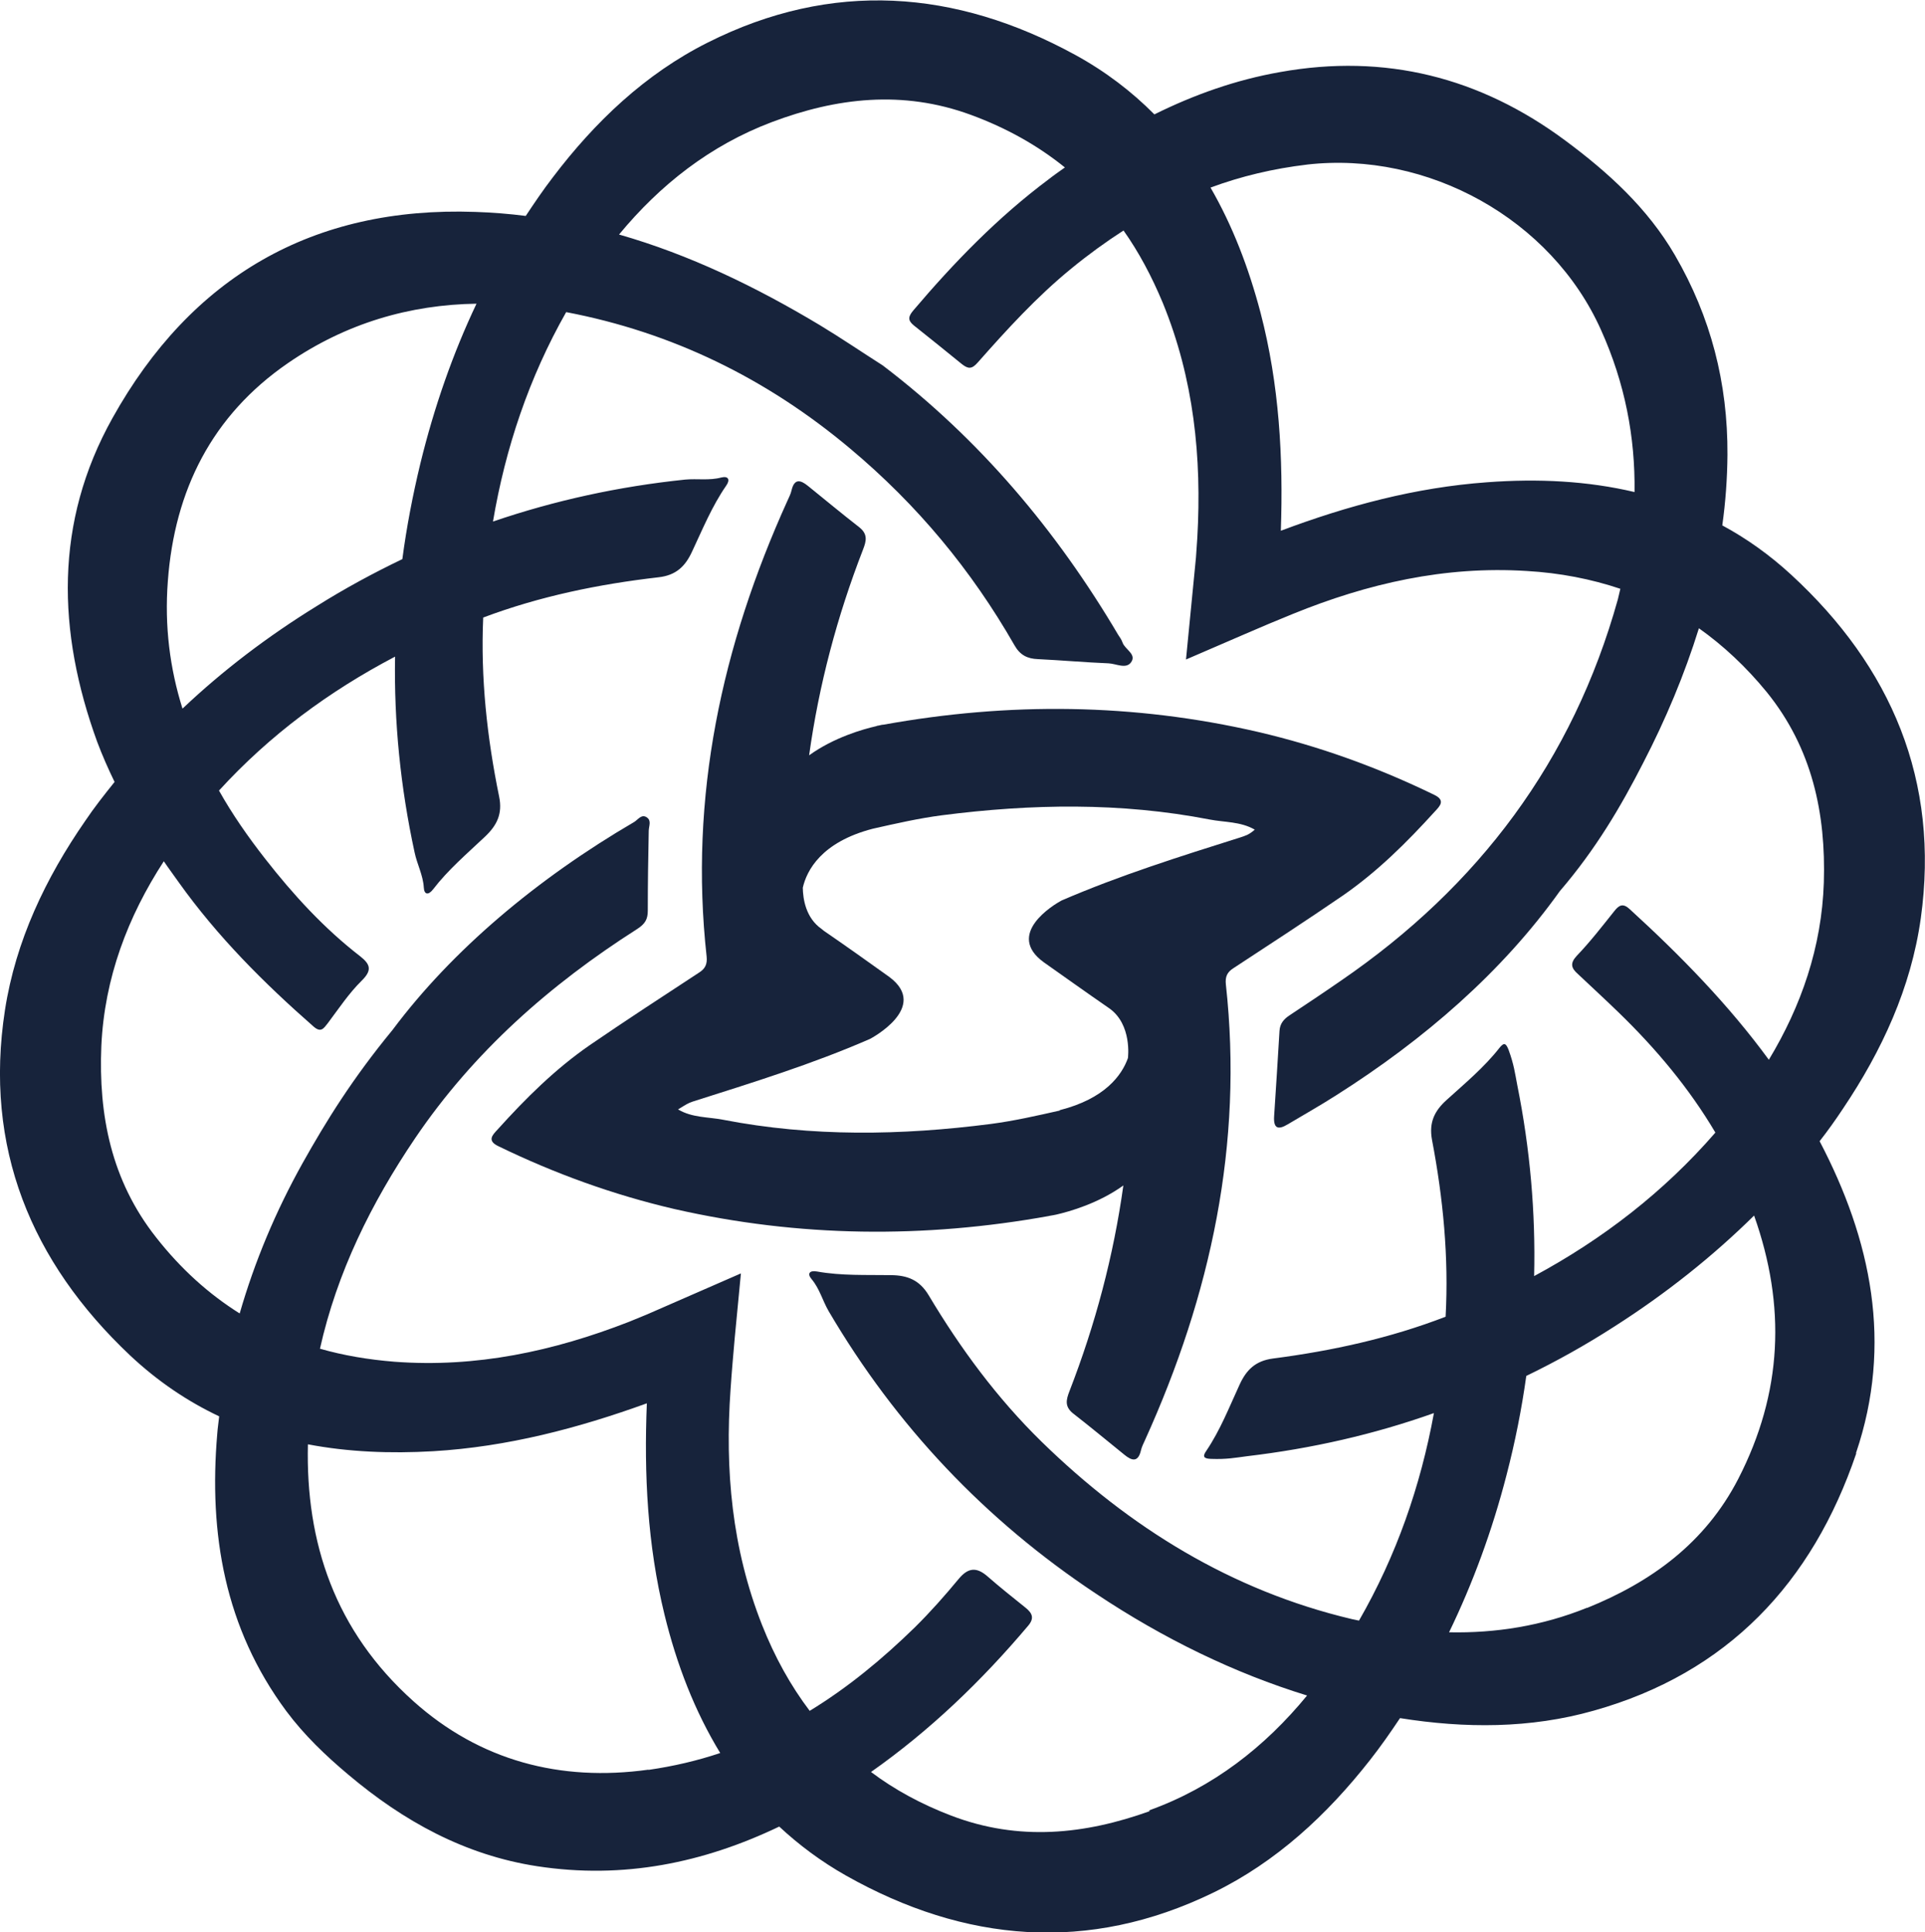
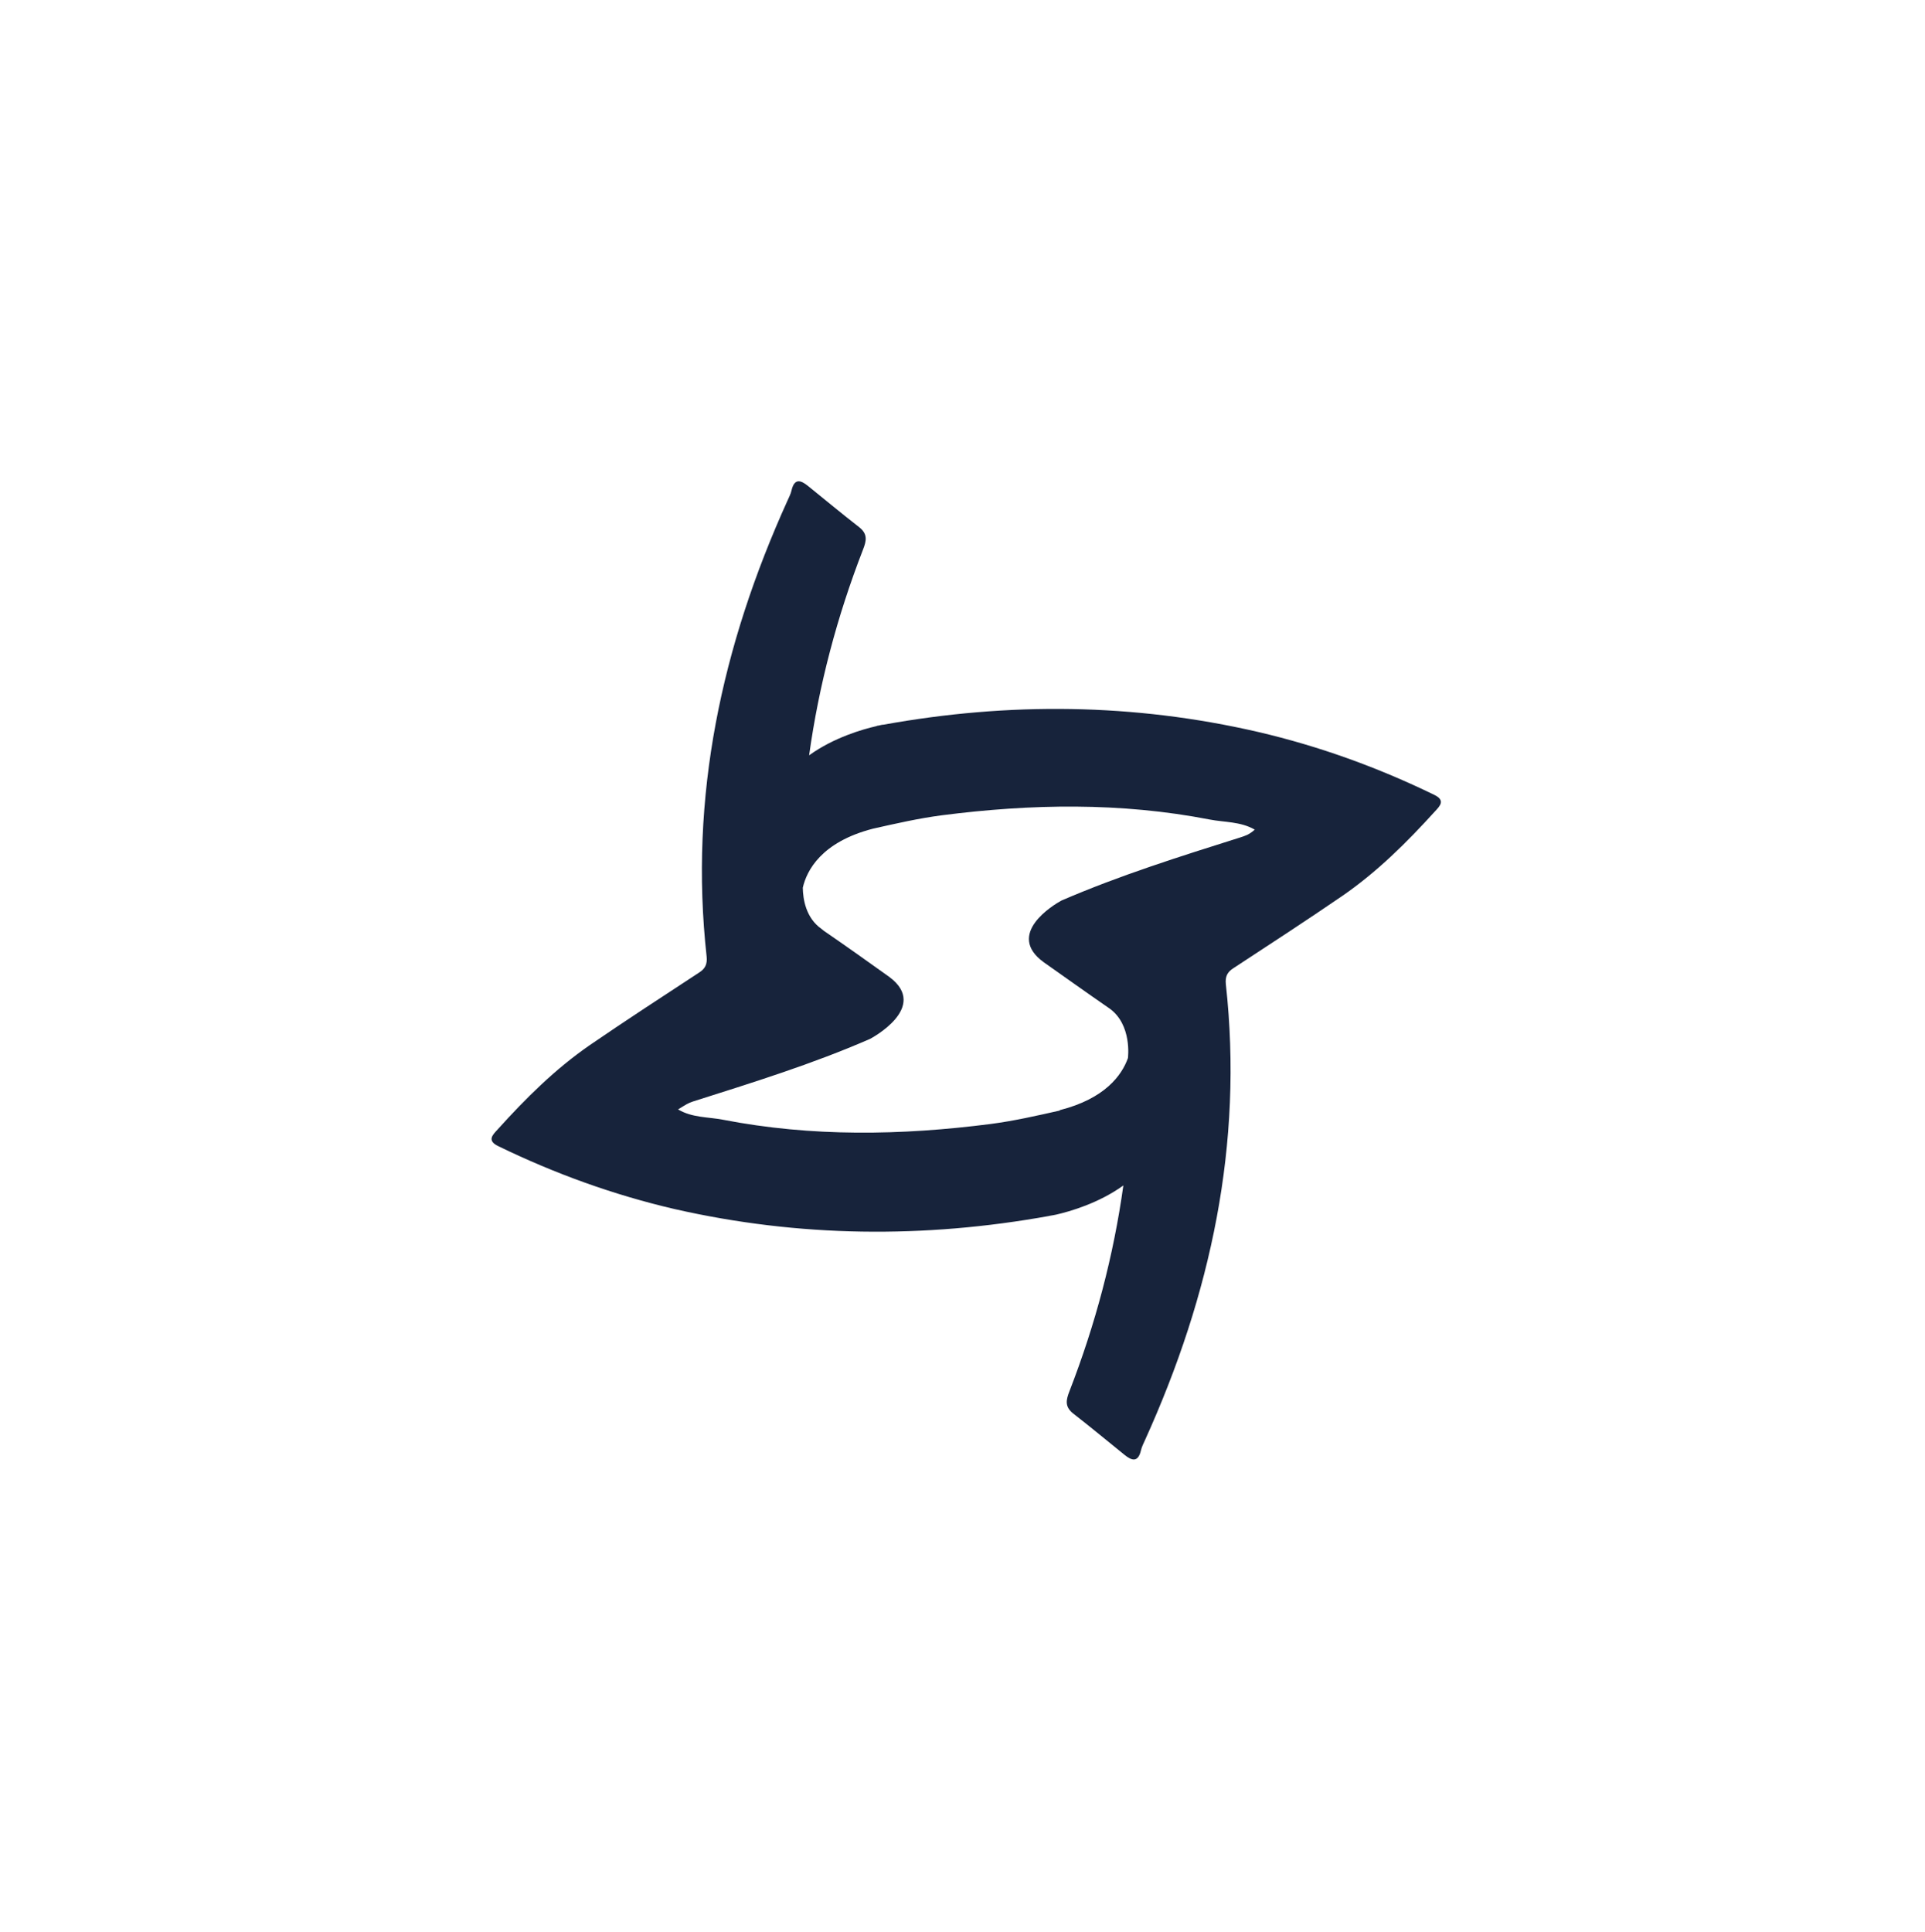
<svg xmlns="http://www.w3.org/2000/svg" id="Layer_2" data-name="Layer 2" viewBox="0 0 100.47 100.84">
  <defs>
    <style>
            .cls-1 {
            fill: #17233b;
            stroke-width: 0px;
            }
        </style>
  </defs>
  <g id="_Слой_1">
    <g>
-       <path class="cls-1" d="M96.87,75.83c1.93-5.69.8-11.12-1.9-16.27.43-.55.83-1.11,1.22-1.7,2.03-3.02,3.55-6.3,4.06-9.93,1-7.18-1.54-13.13-6.77-17.94-1.13-1.04-2.33-1.89-3.59-2.57.17-1.21.26-2.44.27-3.69.02-3.74-.87-7.19-2.74-10.41-1.43-2.46-3.48-4.32-5.73-5.99-4.45-3.3-9.4-4.55-14.87-3.57-2.34.41-4.51,1.19-6.57,2.21-1.18-1.19-2.55-2.24-4.14-3.11-6.24-3.41-12.69-3.9-19.17-.64-3.27,1.64-5.89,4.14-8.09,7.04-.5.65-.96,1.33-1.41,2.01-.86-.11-1.74-.18-2.63-.21-8.49-.3-14.83,3.39-18.94,10.76-3.04,5.44-2.89,11.14-.8,16.89.27.72.58,1.42.91,2.1-.53.66-1.06,1.33-1.53,2.03-2.07,2.99-3.63,6.26-4.19,9.87-1.11,7.17,1.36,13.15,6.53,18.03,1.45,1.36,3,2.4,4.65,3.18-.03.3-.08.6-.1.9-.45,5.23.39,10.15,3.6,14.48.94,1.26,2.05,2.32,3.24,3.32,2.88,2.43,6.08,4.2,9.86,4.78,4.5.69,8.68-.18,12.63-2.07,1.02.95,2.18,1.82,3.49,2.56,6.19,3.49,12.64,4.06,19.16.89,3.29-1.6,5.94-4.06,8.19-6.93.55-.7,1.06-1.43,1.56-2.18,3.39.54,6.8.55,10.11-.39,6.99-1.96,11.41-6.68,13.7-13.42ZM68.21,8.59c6.31-.72,12.76,2.84,15.35,8.63,1.25,2.77,1.79,5.6,1.75,8.46-2.45-.58-5.04-.71-7.7-.51-3.74.27-7.3,1.23-10.76,2.53.13-3.82-.08-7.63-1.06-11.38-.62-2.35-1.46-4.54-2.61-6.53,1.59-.59,3.27-.99,5.04-1.2ZM9.52,36.97c-.65-2.08-.94-4.28-.76-6.64.35-4.74,2.3-8.65,6.27-11.38,3.02-2.08,6.36-3.05,9.84-3.1-1.23,2.59-2.21,5.39-2.93,8.34-.4,1.66-.72,3.32-.94,4.99-1.52.73-3,1.53-4.45,2.44-2.58,1.59-4.93,3.38-7.01,5.35ZM33.84,92.36c-4.6.64-8.8-.47-12.26-3.57-4.11-3.68-5.63-8.29-5.51-13.41,2.1.4,4.29.49,6.54.36,3.87-.23,7.56-1.2,11.15-2.5-.15,3.7.03,7.38.92,11.02.64,2.62,1.58,5.05,2.91,7.23-1.19.4-2.43.69-3.74.88ZM60.02,94.52c-3.39,1.22-6.84,1.59-10.37.24-1.57-.6-2.97-1.36-4.19-2.28,3.06-2.15,5.76-4.74,8.2-7.63.35-.41.2-.67-.13-.94-.66-.53-1.34-1.07-1.98-1.63-.57-.5-1.01-.48-1.51.12-.72.87-1.48,1.73-2.29,2.53-1.71,1.67-3.52,3.16-5.49,4.36-1-1.32-1.83-2.82-2.49-4.49-1.57-3.98-1.94-8.08-1.64-12.29.06-.91.14-1.8.22-2.71l.32-3.34-4.9,2.14-.95.39c-3.93,1.53-7.96,2.4-12.23,2.08-1.37-.11-2.67-.33-3.89-.68.89-3.98,2.67-7.59,4.97-10.99,3.05-4.5,7.03-8.01,11.58-10.91.42-.27.56-.51.56-.96,0-1.39.02-2.78.05-4.18.01-.25.15-.52-.1-.69-.28-.19-.46.12-.66.24-5.08,2.97-9.5,6.69-12.61,10.85-2.09,2.54-3.45,4.73-4.7,6.96-1.4,2.51-2.5,5.13-3.28,7.84-1.61-1.01-3.07-2.32-4.37-3.98-2.34-2.97-3-6.38-2.85-9.98.16-3.54,1.38-6.75,3.26-9.64.25.37.52.73.78,1.1,2.02,2.83,4.44,5.25,7.04,7.53.38.33.52.1.74-.18.57-.76,1.1-1.56,1.77-2.22.56-.55.44-.86-.08-1.27-1.89-1.46-3.5-3.22-4.96-5.09-.9-1.15-1.72-2.33-2.41-3.56,2.65-2.9,5.74-5.18,9.19-6.99-.06,3.4.28,6.81,1.02,10.22.13.62.44,1.18.48,1.83.02.38.24.41.48.1.79-1.03,1.78-1.87,2.72-2.76.61-.58.92-1.18.73-2.09-.63-3.08-.97-6.2-.83-9.34,2.95-1.11,6.02-1.74,9.14-2.1.93-.1,1.41-.58,1.76-1.34.55-1.17,1.04-2.37,1.78-3.44.22-.31.12-.52-.25-.43-.63.17-1.26.05-1.89.11-3.47.36-6.81,1.09-10.03,2.19.65-3.84,1.88-7.51,3.82-10.93,5.51,1.05,10.45,3.45,14.82,7.12,3.5,2.93,6.33,6.34,8.58,10.27.29.51.67.7,1.22.72,1.23.06,2.46.17,3.69.22.4.02.91.31,1.17-.05.31-.42-.31-.67-.44-1.03-.05-.15-.14-.28-.23-.41-3.22-5.45-7.23-10.21-12.29-14.06-1.1-.7-2.17-1.43-3.28-2.1-3.35-2.01-6.81-3.68-10.48-4.73,2.14-2.59,4.75-4.65,7.98-5.87,3.37-1.27,6.82-1.68,10.37-.38,1.88.69,3.51,1.61,4.92,2.75-.28.2-.57.4-.85.62-2.65,1.98-4.93,4.33-7.06,6.84-.26.31-.31.51.02.78.84.67,1.68,1.34,2.51,2.02.33.26.52.28.84-.09,1.52-1.72,3.07-3.42,4.87-4.89.89-.73,1.8-1.39,2.73-1.99.8,1.13,1.47,2.39,2.05,3.78,1.62,3.96,2.04,8.06,1.8,12.27-.02.34-.05.68-.07,1.02l-.52,5.32,3.08-1.33c.83-.36,1.66-.71,2.5-1.05,3.91-1.59,7.93-2.51,12.2-2.24,1.74.1,3.37.42,4.89.93-.05.19-.08.36-.13.55-2.35,8.43-7.27,14.98-14.45,19.9-.88.61-1.78,1.21-2.67,1.8-.31.2-.52.44-.54.83-.09,1.48-.18,2.96-.28,4.44-.04.62.18.75.71.43.84-.5,1.69-.98,2.52-1.51,4.61-2.92,8.67-6.44,11.68-10.66,1.88-2.19,3.19-4.42,4.35-6.69,1.18-2.28,2.16-4.62,2.91-7.03,1.27.9,2.46,2.01,3.54,3.33,2.38,2.94,3.09,6.35,2.98,9.94-.11,3.37-1.18,6.45-2.87,9.25-2.1-2.87-4.6-5.43-7.25-7.85-.36-.34-.57-.23-.83.11-.63.79-1.25,1.59-1.95,2.32-.36.39-.28.64.06.94.71.67,1.44,1.34,2.14,2.02,1.96,1.9,3.68,3.96,5.04,6.26-2.69,3.1-5.88,5.56-9.46,7.49.08-3.31-.21-6.63-.88-9.97-.12-.62-.17-1.06-.45-1.83-.14-.36-.24-.41-.48-.11-.8,1.02-1.8,1.85-2.76,2.72-.62.56-.93,1.16-.76,2.08.58,3.04.88,6.13.71,9.23-2.9,1.12-5.92,1.78-9,2.18-.93.12-1.4.6-1.75,1.36-.54,1.17-1.01,2.38-1.74,3.46-.22.31-.12.41.25.42.82.03,1.26-.06,1.88-.14,3.38-.4,6.63-1.14,9.75-2.25-.7,3.82-1.96,7.44-3.91,10.83-.13-.03-.25-.05-.38-.08-6.29-1.49-11.6-4.78-16.19-9.26-2.32-2.27-4.23-4.86-5.89-7.64-.48-.8-1.11-1.04-1.96-1.05-1.29-.02-2.59.04-3.87-.19-.38-.07-.53.11-.28.4.42.5.57,1.12.89,1.67,3.52,5.99,8.17,10.91,13.96,14.75,3.54,2.36,7.24,4.15,11.01,5.31-2.2,2.68-4.91,4.8-8.26,6ZM82.83,83.91c-2.35.95-4.77,1.33-7.2,1.28,1.24-2.56,2.25-5.3,3-8.21.45-1.73.79-3.45,1.03-5.17,1.57-.76,3.11-1.62,4.6-2.58,2.71-1.73,5.14-3.67,7.29-5.79,1.67,4.71,1.49,9.24-.83,13.75-1.73,3.35-4.55,5.38-7.89,6.73Z" />
      <path class="cls-1" d="M54.75,63.46s.08-.01.23-.04l.1-.02s.03-.01.05-.01c.7-.16,2.21-.59,3.5-1.52-.51,3.67-1.46,7.25-2.81,10.73-.18.46-.26.81.19,1.17.9.7,1.78,1.43,2.67,2.15.39.32.72.42.87-.23.04-.18.13-.35.21-.53,3.43-7.57,5.14-15.45,4.22-23.79-.04-.4.07-.64.41-.85,1.91-1.25,3.81-2.49,5.68-3.77,1.81-1.25,3.35-2.78,4.82-4.4.26-.28.57-.58-.04-.87-2.94-1.43-6.01-2.54-9.19-3.28-6.49-1.5-13.01-1.56-19.54-.38h0s-.08,0-.23.04c-.03.01-.07.01-.11.02-.02.01-.03.01-.05.02-.7.16-2.21.59-3.5,1.52.51-3.67,1.46-7.25,2.81-10.73.18-.46.26-.81-.19-1.17-.9-.7-1.78-1.43-2.67-2.15-.39-.32-.72-.42-.87.23-.04.18-.13.35-.21.53-3.43,7.57-5.14,15.45-4.22,23.79.04.4-.07.64-.41.85-1.91,1.25-3.81,2.49-5.68,3.77-1.81,1.25-3.35,2.78-4.82,4.41-.26.28-.57.58.04.87,2.94,1.43,6.01,2.54,9.19,3.28,6.51,1.48,13.03,1.54,19.57.36,0,0,0,0,0,0ZM55.31,57.96c-1.2.27-2.38.54-3.6.7-4.67.6-9.33.68-13.97-.22-.77-.15-1.62-.1-2.35-.54.44-.27.51-.32.77-.41,3.12-.99,6.25-1.96,9.25-3.27h0s3.14-1.64,1.01-3.23c-1.13-.81-2.27-1.62-3.42-2.41-.04-.03-.07-.06-.11-.09-.84-.58-.98-1.58-.99-2.16.2-.88.95-2.38,3.66-3.08,1.2-.27,2.38-.54,3.6-.7,4.67-.6,9.33-.68,13.97.22.77.15,1.62.1,2.36.53-.33.29-.51.32-.77.41-3.14.99-6.29,1.98-9.32,3.29-.41.22-2.96,1.76-.91,3.23.52.37,1.04.74,1.57,1.11.6.42,1.2.85,1.8,1.26l.03.02c1.21.85.98,2.59.98,2.6-.32.9-1.2,2.12-3.56,2.72Z" />
    </g>
  </g>
</svg>